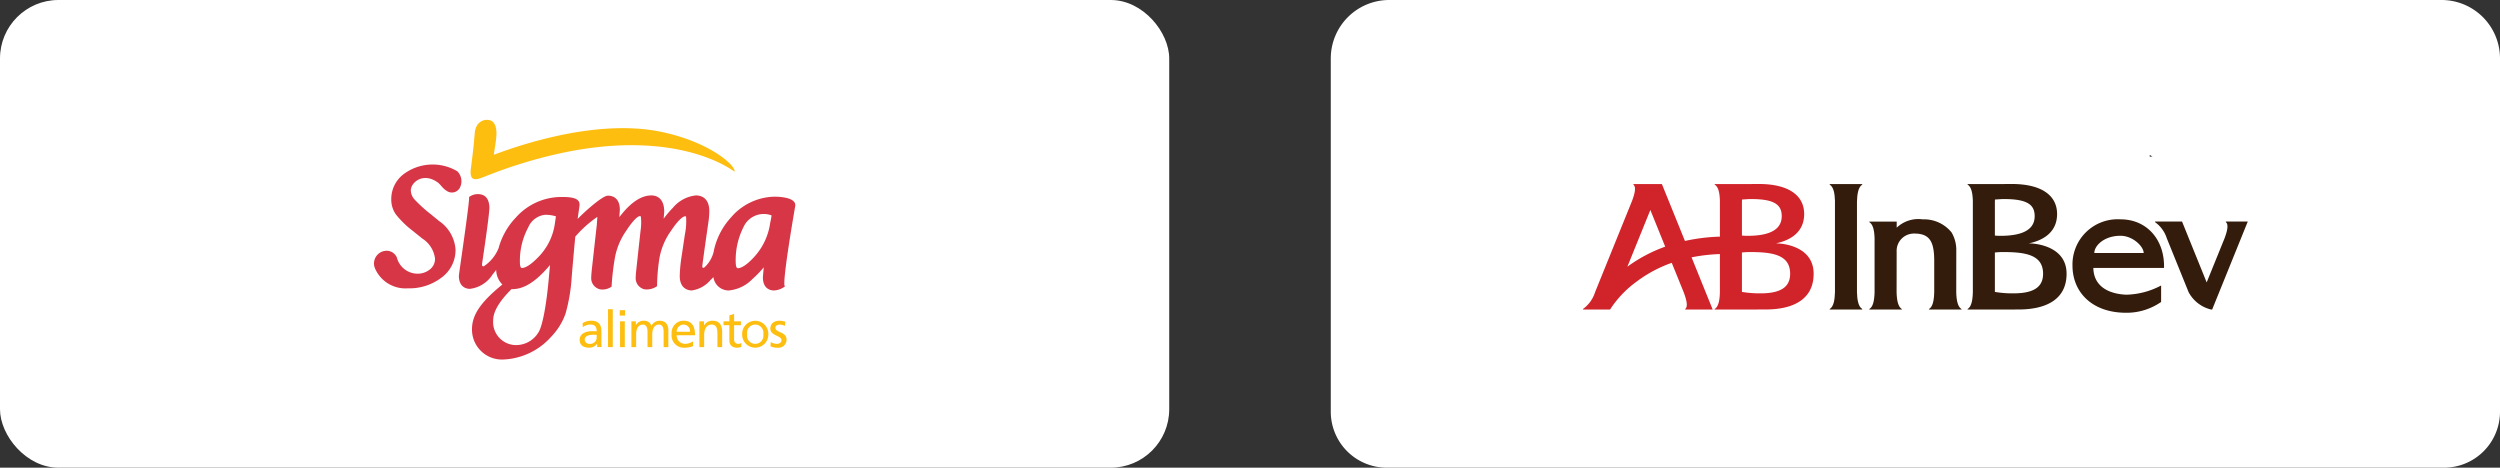
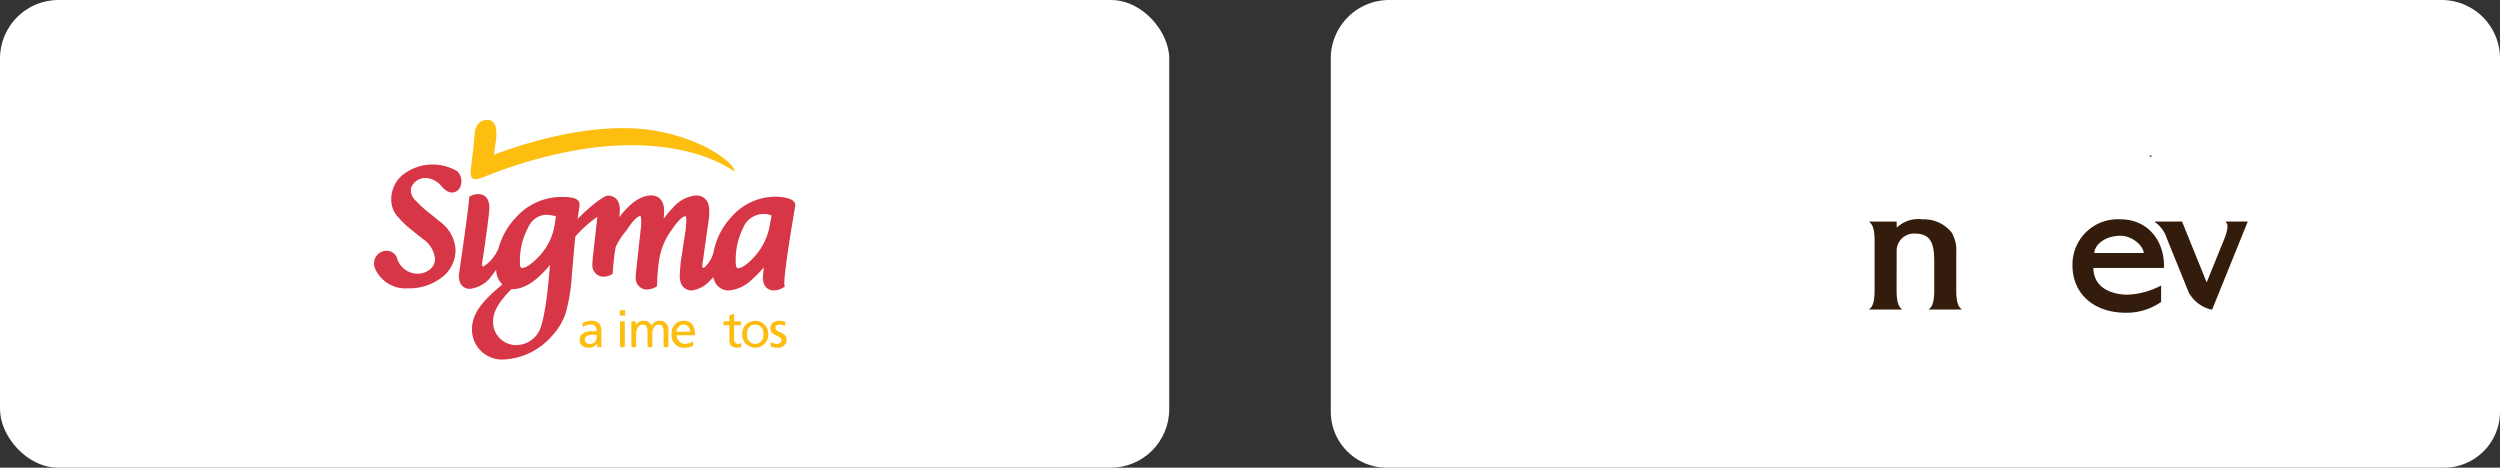
<svg xmlns="http://www.w3.org/2000/svg" viewBox="0 0 299.344 56">
  <rect x="0" y="0" width="299.344" height="56" fill="#333333" stroke="none" />
  <defs>
    <style>.cls-1{fill:#fff;}.cls-2,.cls-4{fill:#febe10;}.cls-3{fill:#d73647;}.cls-4{fill-rule:evenodd;}.cls-5{fill:#331c0c;}.cls-6{fill:#d1232a;}.cls-7{fill:#231f20;}</style>
  </defs>
  <g id="Layer_2" data-name="Layer 2">
    <g id="Layer_1-2" data-name="Layer 1">
      <rect class="cls-1" width="140" height="56" rx="7" />
      <path class="cls-2" d="M58.534,20.952a56.183,56.183,0,0,1,9.689-2.829c10.195-1.945,16.753.345,19.741,2.434.102-.833-3.192-3.643-8.926-4.797-8.148-1.641-18.01,2.065-19.9,2.771.13-1.308.671-3.103-.101-3.914-.491-.516-2.065-.394-2.196,1.349-.093,1.236-.252,2.622-.456,4.179-.255,1.938.899,1.289,2.147.807Z" />
-       <path class="cls-3" d="M92.68,23.551a7.022,7.022,0,0,0-5.165,2.5A8.447,8.447,0,0,0,85.445,30.173a3.716,3.716,0,0,1-1.078,1.823c-.091.07-.296.186-.272-.165.022-.337.708-5.099.708-5.099a9.754,9.754,0,0,0,.127-1.444c0-1.705-1.116-1.889-1.595-1.889a4.14,4.14,0,0,0-2.776,1.494,11.222,11.222,0,0,0-1.094,1.295c.025-.315.067-.832.067-.832,0-1.765-1.069-1.956-1.529-1.956-1.257,0-2.525.866-3.848,2.605l.007-.061.055-.838c0-1.583-1.111-1.696-1.461-1.675-.602.035-2.459,1.629-3.591,2.78l.207-1.458c.152-.838-.396-1.186-2.178-1.168a7.299,7.299,0,0,0-5.428,2.464V26.048a8.56,8.56,0,0,0-2.067,3.668,4.703,4.703,0,0,1-1.746,2.151c-.092.043-.282.065-.225-.324.214-1.474.936-6.257.869-6.833-.037-.325-.109-1.27-1.064-1.44a1.776,1.776,0,0,0-1.369.32c.119.303-1.22,9.225-1.22,9.426,0,1.456,1.012,1.57,1.322,1.57A3.717,3.717,0,0,0,58.972,32.876c.174-.21.319-.396.44-.562a2.524,2.524,0,0,0,.74,1.752c-2.174,1.778-3.594,3.354-3.634,5.239a3.59,3.59,0,0,0,3.671,3.746,8.119,8.119,0,0,0,5.813-2.735,7.643,7.643,0,0,0,1.719-2.776,20.911,20.911,0,0,0,.737-4.423c.211-2.557.425-4.781.425-4.781a13.705,13.705,0,0,1,2.642-2.367l.001.007-.069.983-.064.552c-0.0.002-.495,4.445-.537,4.823-.032.344-.063.715-.063.872a1.37,1.37,0,0,0,1.065,1.44,1.889,1.889,0,0,0,1.372-.322,28.803,28.803,0,0,1,.352-3.186A8.18,8.18,0,0,1,74.971,27.647c.997-1.53,1.604-1.935,1.766-1.709a6.521,6.521,0,0,1-.044,1.727c-.001.015-.513,4.698-.513,4.698,0,.003-.014.149-.03.311-.018.225-.032.426-.032.531a1.369,1.369,0,0,0,1.064,1.44,2.142,2.142,0,0,0,1.493-.382,23.554,23.554,0,0,1,.247-3.124,8.034,8.034,0,0,1,1.414-3.488c1.011-1.519,1.618-1.88,1.814-1.712a8.142,8.142,0,0,1-.149,2.165l-.374,2.518a18.059,18.059,0,0,0-.237,2.409c0,1.621,1.108,1.747,1.448,1.747a3.606,3.606,0,0,0,2.244-1.259c.123-.117.235-.229.34-.339a1.84,1.84,0,0,0,1.849,1.599,4.524,4.524,0,0,0,2.83-1.373,12.254,12.254,0,0,0,1.356-1.404c-.019.142-.032.263-.032.263,0-.004-.079.935-.079.935,0,1.465,1.01,1.579,1.32,1.579a2.287,2.287,0,0,0,1.323-.491c-.002-.007-.001-.017-.008-.02-.412-.175,1.228-9.54,1.228-9.54l.003-.013c.214-1.123-2.025-1.167-2.533-1.163ZM65.76,32.792c-.361,4.291-.893,6.378-1.267,6.969a3.127,3.127,0,0,1-2.817,1.557,2.754,2.754,0,0,1-2.623-2.978c-.002-1.056.774-2.313,2.199-3.726.038.003.1.006.1.006,1.411.008,2.896-.954,4.508-2.895-.045.488-.1,1.066-.1,1.066Zm.678-6.019a7.116,7.116,0,0,1-2.07,4.098c-1.043,1.065-1.628,1.221-1.883,1.22-.226-.001-.239-.555-.234-.793a8.417,8.417,0,0,1,1.012-4.097,2.463,2.463,0,0,1,1.982-1.481,4.188,4.188,0,0,1,1.321.184c-.047.336-.128.868-.128.868Zm25.777-.049a7.565,7.565,0,0,1-2.019,4.158C89.188,31.956,88.602,32.116,88.342,32.116c-.219,0-.251-.495-.251-.79a8.723,8.723,0,0,1,.926-4.122,2.662,2.662,0,0,1,3.367-1.413c-.024.274-.169.933-.169.933Z" />
+       <path class="cls-3" d="M92.68,23.551a7.022,7.022,0,0,0-5.165,2.5A8.447,8.447,0,0,0,85.445,30.173a3.716,3.716,0,0,1-1.078,1.823c-.091.07-.296.186-.272-.165.022-.337.708-5.099.708-5.099a9.754,9.754,0,0,0,.127-1.444c0-1.705-1.116-1.889-1.595-1.889a4.14,4.14,0,0,0-2.776,1.494,11.222,11.222,0,0,0-1.094,1.295c.025-.315.067-.832.067-.832,0-1.765-1.069-1.956-1.529-1.956-1.257,0-2.525.866-3.848,2.605l.007-.061.055-.838c0-1.583-1.111-1.696-1.461-1.675-.602.035-2.459,1.629-3.591,2.78l.207-1.458c.152-.838-.396-1.186-2.178-1.168a7.299,7.299,0,0,0-5.428,2.464V26.048a8.56,8.56,0,0,0-2.067,3.668,4.703,4.703,0,0,1-1.746,2.151c-.092.043-.282.065-.225-.324.214-1.474.936-6.257.869-6.833-.037-.325-.109-1.27-1.064-1.44a1.776,1.776,0,0,0-1.369.32c.119.303-1.22,9.225-1.22,9.426,0,1.456,1.012,1.57,1.322,1.57A3.717,3.717,0,0,0,58.972,32.876c.174-.21.319-.396.44-.562a2.524,2.524,0,0,0,.74,1.752c-2.174,1.778-3.594,3.354-3.634,5.239a3.59,3.59,0,0,0,3.671,3.746,8.119,8.119,0,0,0,5.813-2.735,7.643,7.643,0,0,0,1.719-2.776,20.911,20.911,0,0,0,.737-4.423c.211-2.557.425-4.781.425-4.781a13.705,13.705,0,0,1,2.642-2.367c-0.0.002-.495,4.445-.537,4.823-.032.344-.063.715-.063.872a1.37,1.37,0,0,0,1.065,1.44,1.889,1.889,0,0,0,1.372-.322,28.803,28.803,0,0,1,.352-3.186A8.18,8.18,0,0,1,74.971,27.647c.997-1.53,1.604-1.935,1.766-1.709a6.521,6.521,0,0,1-.044,1.727c-.001.015-.513,4.698-.513,4.698,0,.003-.014.149-.03.311-.018.225-.032.426-.032.531a1.369,1.369,0,0,0,1.064,1.44,2.142,2.142,0,0,0,1.493-.382,23.554,23.554,0,0,1,.247-3.124,8.034,8.034,0,0,1,1.414-3.488c1.011-1.519,1.618-1.88,1.814-1.712a8.142,8.142,0,0,1-.149,2.165l-.374,2.518a18.059,18.059,0,0,0-.237,2.409c0,1.621,1.108,1.747,1.448,1.747a3.606,3.606,0,0,0,2.244-1.259c.123-.117.235-.229.34-.339a1.84,1.84,0,0,0,1.849,1.599,4.524,4.524,0,0,0,2.83-1.373,12.254,12.254,0,0,0,1.356-1.404c-.019.142-.032.263-.032.263,0-.004-.079.935-.079.935,0,1.465,1.01,1.579,1.32,1.579a2.287,2.287,0,0,0,1.323-.491c-.002-.007-.001-.017-.008-.02-.412-.175,1.228-9.54,1.228-9.54l.003-.013c.214-1.123-2.025-1.167-2.533-1.163ZM65.76,32.792c-.361,4.291-.893,6.378-1.267,6.969a3.127,3.127,0,0,1-2.817,1.557,2.754,2.754,0,0,1-2.623-2.978c-.002-1.056.774-2.313,2.199-3.726.038.003.1.006.1.006,1.411.008,2.896-.954,4.508-2.895-.045.488-.1,1.066-.1,1.066Zm.678-6.019a7.116,7.116,0,0,1-2.07,4.098c-1.043,1.065-1.628,1.221-1.883,1.22-.226-.001-.239-.555-.234-.793a8.417,8.417,0,0,1,1.012-4.097,2.463,2.463,0,0,1,1.982-1.481,4.188,4.188,0,0,1,1.321.184c-.047.336-.128.868-.128.868Zm25.777-.049a7.565,7.565,0,0,1-2.019,4.158C89.188,31.956,88.602,32.116,88.342,32.116c-.219,0-.251-.495-.251-.79a8.723,8.723,0,0,1,.926-4.122,2.662,2.662,0,0,1,3.367-1.413c-.024.274-.169.933-.169.933Z" />
      <path class="cls-3" d="M52.379,21.819c.375.262.624.75,1.093,1.024a1.077,1.077,0,0,0,1.562-.313,1.689,1.689,0,0,0-.28-2.025,5.803,5.803,0,0,0-6.45.366A3.743,3.743,0,0,0,46.849,23.887a3.065,3.065,0,0,0,.569,1.808,11.327,11.327,0,0,0,1.987,1.932l1.177.948a3.313,3.313,0,0,1,1.506,2.381,1.593,1.593,0,0,1-.585,1.283,2.347,2.347,0,0,1-1.633.529,2.57,2.57,0,0,1-2.349-1.928,1.341,1.341,0,0,0-1.081-.808,1.522,1.522,0,0,0-1.557,2.061,3.969,3.969,0,0,0,3.956,2.43A6.329,6.329,0,0,0,52.866,33.24a4.099,4.099,0,0,0,1.681-3.336A4.518,4.518,0,0,0,52.565,26.457l-.936-.771a16.307,16.307,0,0,1-2.043-1.858,1.676,1.676,0,0,1-.393-.978c-.067-.906,1.38-2.293,3.186-1.03Z" />
      <path class="cls-4" d="M69.787,39.178a1.449,1.449,0,0,1,.895-.315c.569,0,.762.272.762.804-.224-.012-.381-.012-.605-.012-.587,0-1.433.242-1.433,1.016,0,.671.466.961,1.131.961a1.145,1.145,0,0,0,.956-.472h.012v.399h.532a4.877,4.877,0,0,1-.024-.605v-1.276c0-.841-.357-1.276-1.24-1.276a1.966,1.966,0,0,0-1.016.29l.03.484Zm1.657,1.185a.779.779,0,0,1-.859.81.543.543,0,0,1-.574-.502c0-.544.762-.593,1.07-.593.121,0,.242.012.363.012v.272Z" />
-       <polygon class="cls-2" points="72.805 41.561 73.373 41.561 73.373 37.025 72.805 37.025 72.805 41.561 72.805 41.561" />
      <path class="cls-4" d="M74.244,41.561h.568V38.477H74.244V41.561Zm.604-4.415h-.641v.641h.641v-.641Z" />
      <path class="cls-2" d="M75.604,41.561h.568V40.007c0-.575.23-1.143.81-1.143.46,0,.55.478.55.859V41.561h.568V40.007c0-.575.23-1.143.81-1.143.46,0,.55.478.55.859V41.561h.568V39.583c0-.671-.284-1.179-1.07-1.179a1.099,1.099,0,0,0-.956.599.911.911,0,0,0-.877-.599,1.042,1.042,0,0,0-.98.52h-.012v-.448H75.604V41.561Z" />
      <path class="cls-4" d="M82.989,40.865a1.823,1.823,0,0,1-.95.308,1.009,1.009,0,0,1-1.016-1.028h2.201c0-.992-.332-1.742-1.36-1.742a1.433,1.433,0,0,0-1.445,1.56,1.476,1.476,0,0,0,1.597,1.669,2.366,2.366,0,0,0,.974-.199V40.865Zm-1.966-1.143a.854.854,0,0,1,.828-.859.778.778,0,0,1,.768.859Z" />
-       <path class="cls-2" d="M83.745,41.561h.568v-1.427c0-.75.29-1.27.937-1.27.496.03.653.381.653,1.101V41.561h.568V39.729c0-.828-.356-1.324-1.155-1.324a1.108,1.108,0,0,0-1.01.562h-.012v-.49h-.55V41.561Z" />
      <path class="cls-2" d="M88.716,38.477h-.816v-.895l-.568.181v.714H86.636v.46h.696v1.802c0,.617.363.895.949.895a1.783,1.783,0,0,0,.484-.085V41.065a.701.701,0,0,1-.387.109.489.489,0,0,1-.478-.55V38.936h.816v-.46Z" />
      <path class="cls-4" d="M88.861,40.019a1.57,1.57,0,1,0,3.139,0,1.57,1.57,0,1,0-3.139,0Zm.605,0a.98.98,0,1,1,1.929,0,.98.98,0,1,1-1.929,0Z" />
      <path class="cls-2" d="M92.26,41.464a1.772,1.772,0,0,0,.847.169.97.97,0,0,0,1.076-.961c0-.986-1.337-.804-1.337-1.433,0-.254.254-.375.544-.375a1.665,1.665,0,0,1,.599.157l.048-.496a2.37,2.37,0,0,0-.708-.121c-.611,0-1.089.308-1.089.949,0,.865,1.336.816,1.336,1.379,0,.333-.32.441-.581.441a1.519,1.519,0,0,1-.708-.218l-.03.508Z" />
      <path class="cls-1" d="M292.636,56H166.051a6.707,6.707,0,0,1-6.707-6.707V7a7,7,0,0,1,7-7h126a7,7,0,0,1,7,7V49.293A6.707,6.707,0,0,1,292.636,56Z" />
      <path class="cls-5" d="M250.652,32.08h8.463c.092-3.364-2.053-5.816-5.192-5.816a5.414,5.414,0,0,0-5.769,5.524c0,3.2,2.342,5.649,6.39,5.662a7.253,7.253,0,0,0,4.222-1.294l.002-1.971a9.326,9.326,0,0,1-4.156,1.101c-1.801-.062-3.914-.792-3.96-3.205m3.246-3.85c1.501,0,2.781,1.293,2.781,2.062h-5.91c0-.868,1.169-2.062,3.129-2.062" />
-       <path class="cls-5" d="M222.979,22.108v-.068h-3.895v.068c.482.286.604,1.107.63,1.935V34.987c-.024.854-.141,1.729-.63,2.01v.068h3.895v-.068c-.491-.295-.607-1.172-.63-2.021V24.148c.024-.857.139-1.744.63-2.04" />
-       <path class="cls-5" d="M242.912,29.14c1.519-.303,3.399-1.191,3.399-3.515,0-2.181-1.801-3.595-5.428-3.595l-1.394.009h-3.895v.068c.482.287.602,1.107.63,1.936V34.989c-.025.853-.141,1.729-.63,2.008v.068h3.895v-.002l2.187-.005c3.339,0,5.771-1.212,5.771-4.283,0-3.01-3.099-3.617-4.535-3.636m-4.051-4.962c.003-.094.008-.188.013-.284.368-.021.705-.058,1.078-.058,2.794,0,3.675.672,3.675,2.05,0,1.929-2.078,2.353-4.118,2.353a5.683,5.683,0,0,1-.648-.034Zm2.247,10.949a12.55,12.55,0,0,1-2.247-.173V30.235a7.984,7.984,0,0,1,.901-.055c2.645,0,4.872.265,4.872,2.595,0,1.41-.86,2.35-3.525,2.35" />
      <path class="cls-5" d="M266.519,26.525l-.003.07c.363.284.161,1.095-.145,1.917l-2.149,5.3-2.95-7.287h-3.236v.07a3.804,3.804,0,0,1,1.411,1.936l2.615,6.458a4.149,4.149,0,0,0,2.699,2.076h.117L269.145,26.525Z" />
      <path class="cls-5" d="M234.236,34.975l.005-4.933a4.116,4.116,0,0,0-.563-2.209,4.221,4.221,0,0,0-3.454-1.567,3.773,3.773,0,0,0-3.108.984l-.011.016.002-.732H223.828v.07c.48.284.602,1.104.629,1.933v6.451c-.025.853-.139,1.729-.629,2.01v.066h3.892V36.998c-.487-.296-.604-1.172-.626-2.023L227.1,30.128a2.07,2.07,0,0,1,2.122-2.162c1.798,0,2.354.922,2.377,3.139v3.883c-.024.853-.139,1.729-.629,2.01v.066h3.893V36.998c-.488-.296-.605-1.172-.627-2.023" />
-       <path class="cls-6" d="M212.625,29.14c1.522-.303,3.402-1.191,3.402-3.515,0-2.181-1.801-3.595-5.429-3.595l-1.394.009h-3.893v.068c.482.287.6,1.107.626,1.936v4.291a22.24,22.24,0,0,0-4.187.518l-2.76-6.812h-3.416l.003.068c.365.287.153,1.107-.155,1.936l-4.434,10.946a3.958,3.958,0,0,1-1.444,2.008v.068h3.239a12.467,12.467,0,0,1,3.149-3.325A15.671,15.671,0,0,1,200.172,31.47l1.427,3.519c.321.853.558,1.729.183,2.008l-.002.068h3.293l-2.53-6.251a20.625,20.625,0,0,1,3.393-.393v4.567c-.021.853-.139,1.729-.626,2.008v.068h3.893v-.002l2.185-.005c3.344,0,5.772-1.212,5.772-4.283,0-3.01-3.097-3.617-4.537-3.636m-17.768,2.798,2.753-6.793,1.779,4.39a17.848,17.848,0,0,0-4.532,2.403m13.719-7.76c.002-.094.005-.188.013-.284.368-.021.706-.058,1.076-.058,2.795,0,3.677.672,3.677,2.05,0,1.931-2.079,2.353-4.116,2.353a5.705,5.705,0,0,1-.649-.034Zm2.247,10.949a12.56,12.56,0,0,1-2.247-.173V30.235a8.01,8.01,0,0,1,.902-.055c2.647,0,4.872.265,4.872,2.595,0,1.41-.861,2.35-3.527,2.35" />
      <path class="cls-7" d="M257.404,18.731s.051.085.34-.037c0-.005-.239.008-.292-.144,0-.005-.115.111-.047.181" />
    </g>
  </g>
</svg>